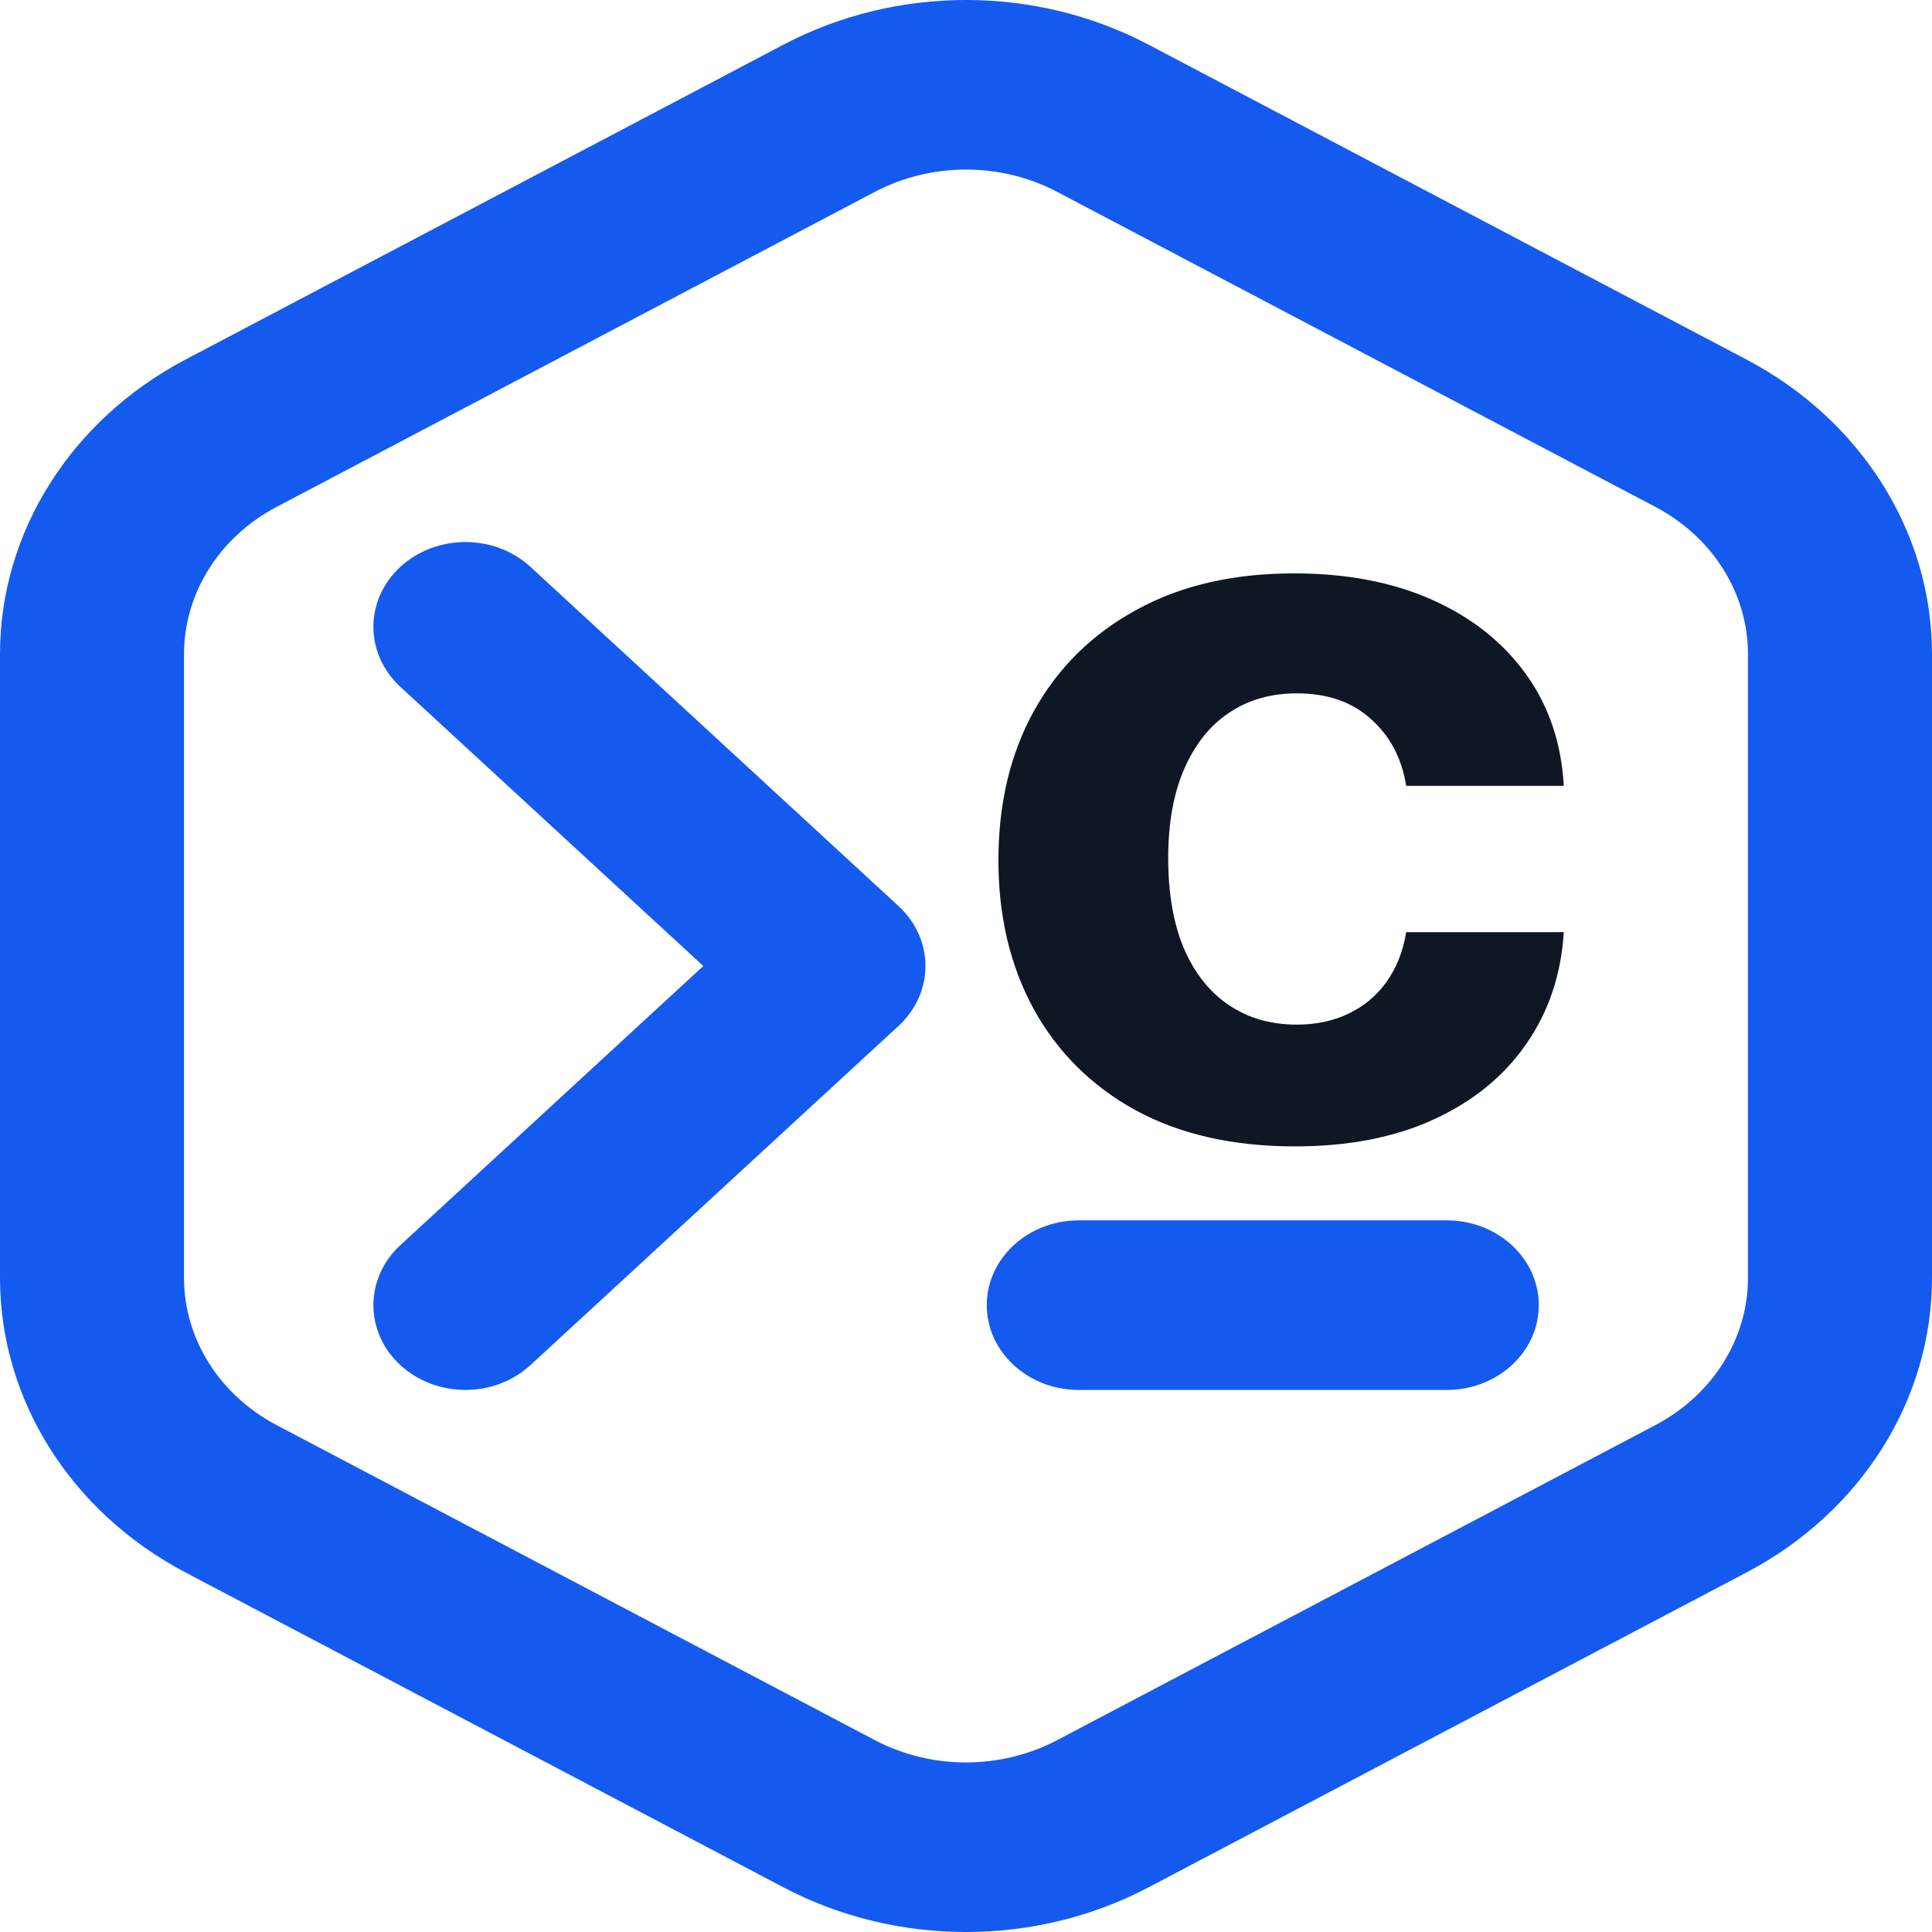
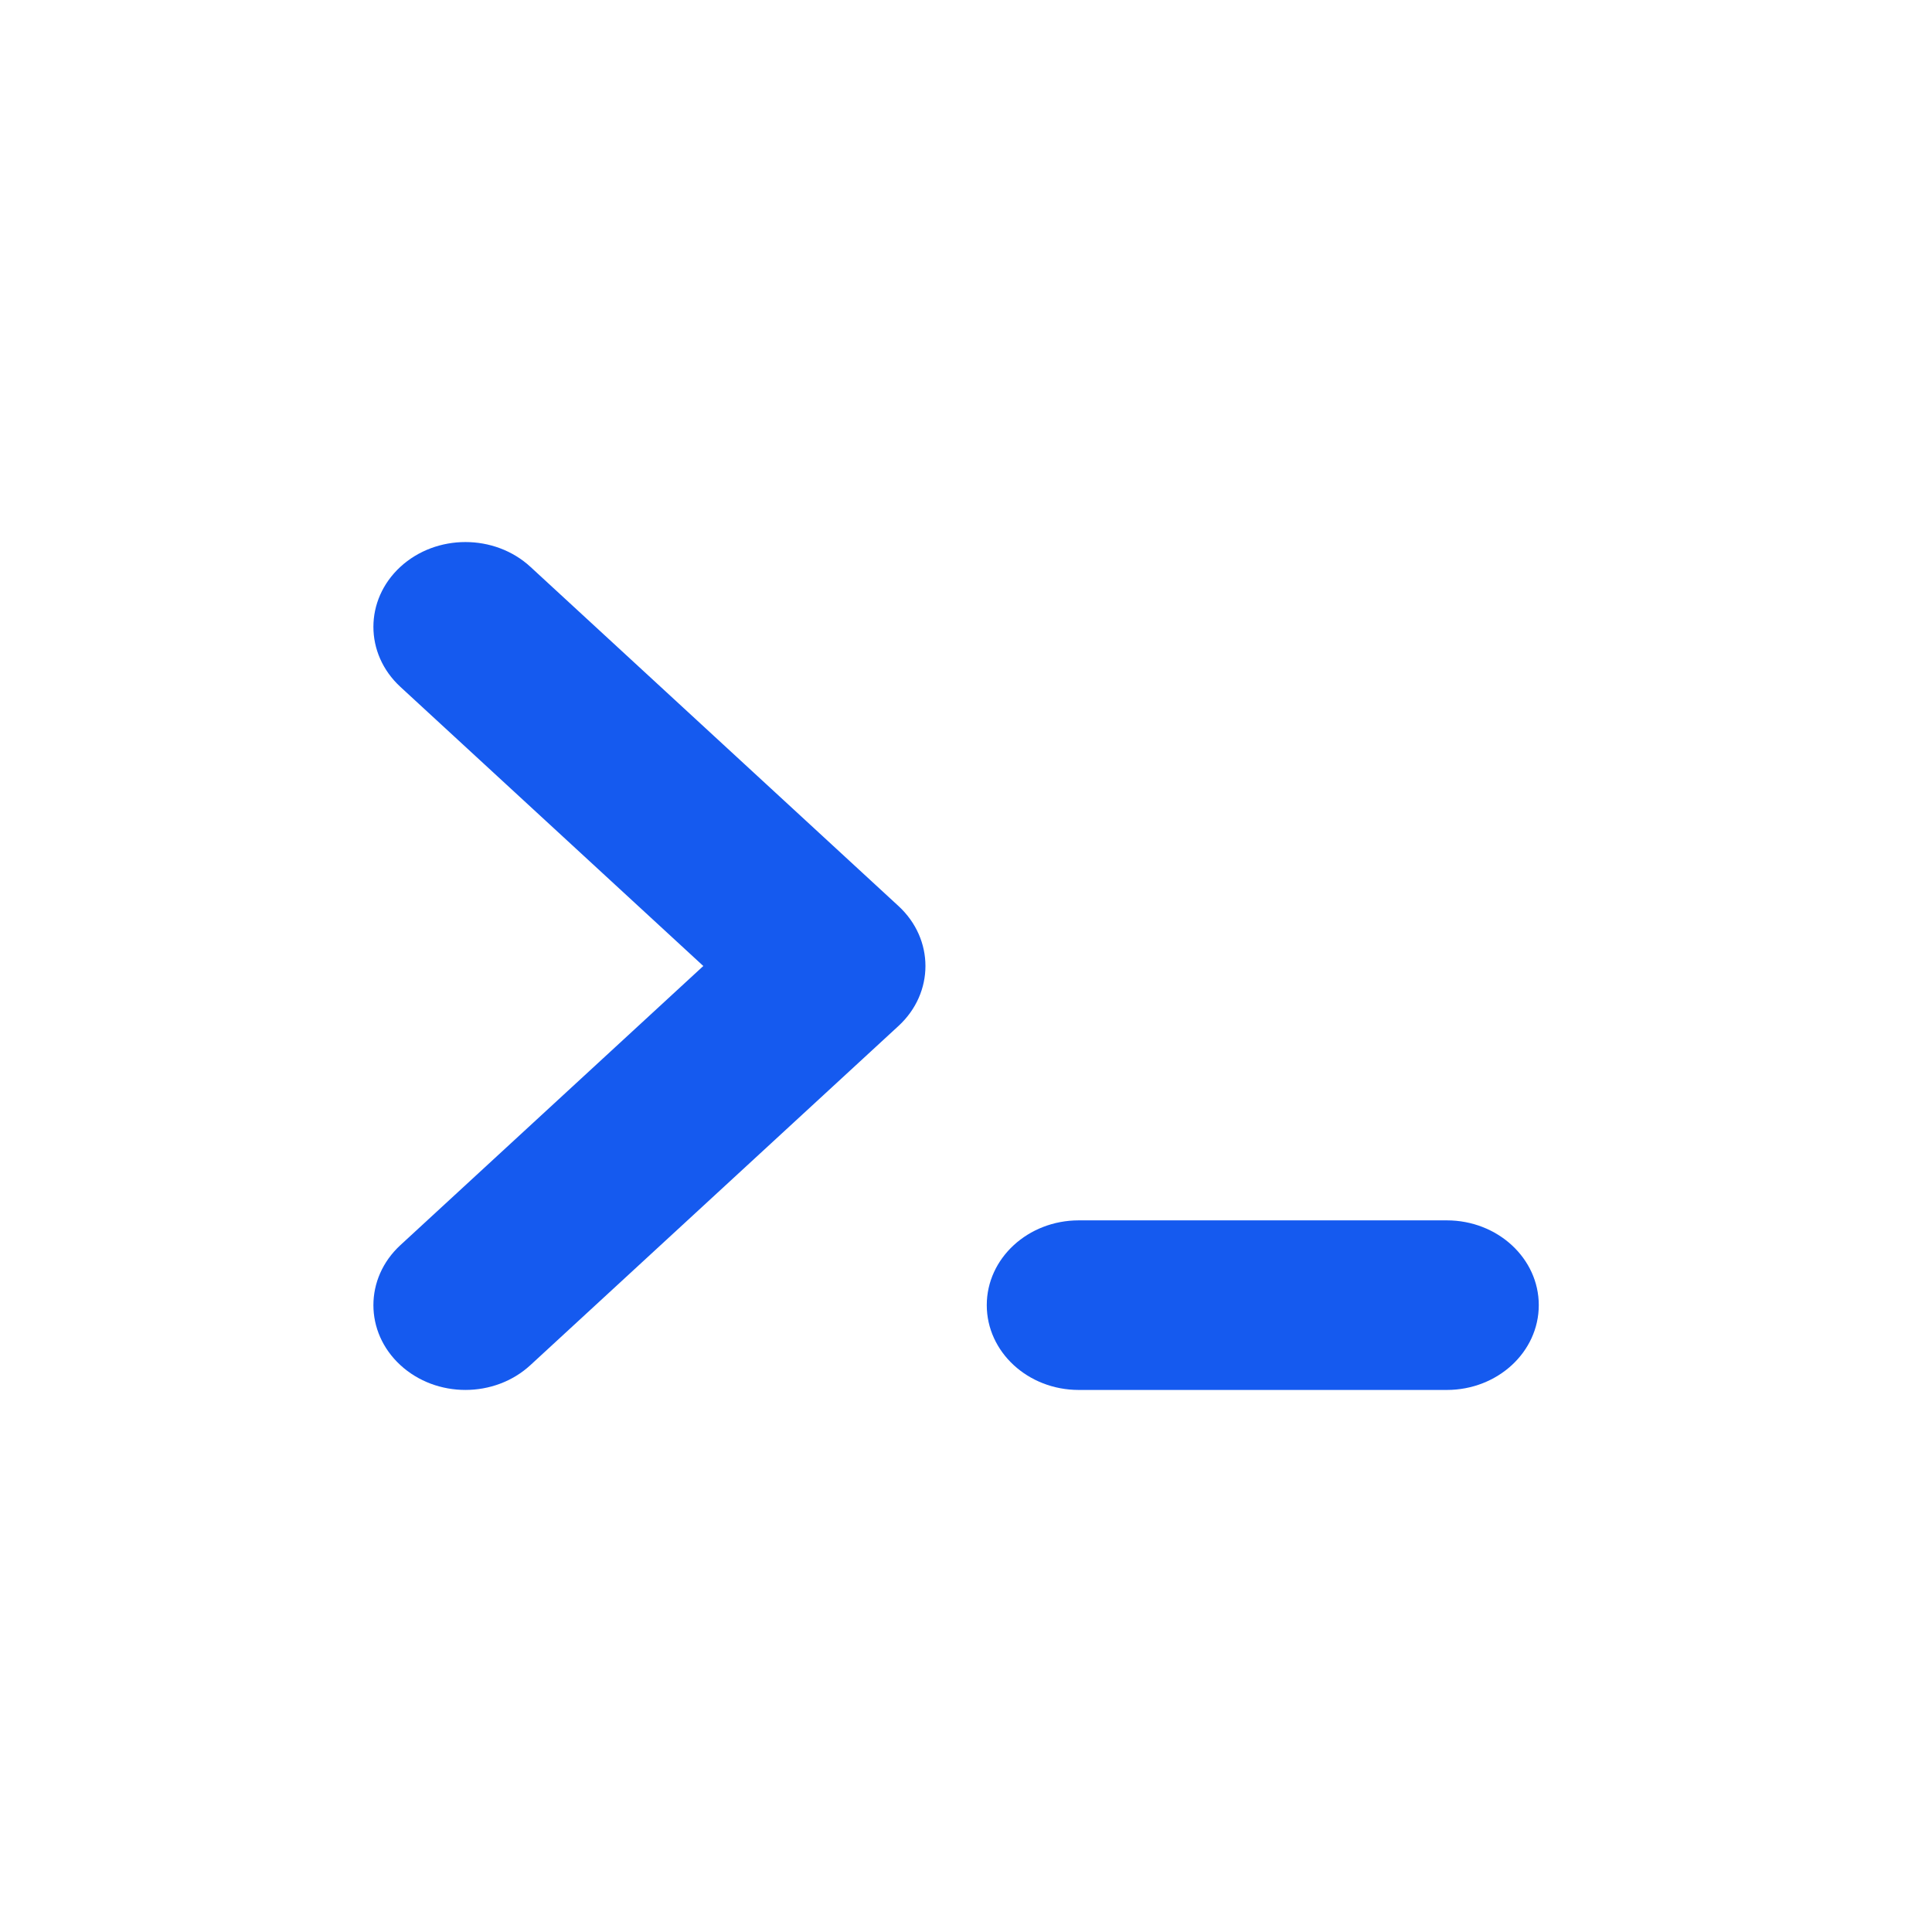
<svg xmlns="http://www.w3.org/2000/svg" width="32" height="32" viewBox="0 0 32 32" fill="none">
  <path fill-rule="evenodd" clip-rule="evenodd" d="M6.631 9.389C7.227 8.841 8.191 8.841 8.786 9.389L14.882 15.007C15.477 15.555 15.477 16.445 14.882 16.993L8.786 22.61C8.191 23.159 7.227 23.159 6.631 22.61C6.036 22.062 6.036 21.173 6.631 20.624L11.649 16L6.631 11.376C6.036 10.827 6.036 9.938 6.631 9.389Z" fill="#155AEF" />
  <path fill-rule="evenodd" clip-rule="evenodd" d="M16.344 21.617C16.344 20.842 17.026 20.213 17.868 20.213H23.963C24.805 20.213 25.487 20.842 25.487 21.617C25.487 22.393 24.805 23.022 23.963 23.022H17.868C17.026 23.022 16.344 22.393 16.344 21.617Z" fill="#155AEF" />
-   <path fill-rule="evenodd" clip-rule="evenodd" d="M27.417 8.395L17.512 3.179C16.575 2.685 15.425 2.685 14.488 3.179L4.583 8.395C3.634 8.895 3.048 9.826 3.048 10.834V21.166C3.048 22.174 3.634 23.105 4.583 23.605L14.488 28.821C15.425 29.315 16.575 29.315 17.512 28.821L27.417 23.605C28.366 23.105 28.952 22.174 28.952 21.166V10.834C28.952 9.826 28.366 8.895 27.417 8.395ZM19.024 0.74C17.15 -0.247 14.85 -0.247 12.976 0.74L3.071 5.956C1.172 6.957 0 8.818 0 10.834V21.166C0 23.182 1.172 25.044 3.071 26.044L12.976 31.26C14.85 32.247 17.15 32.247 19.024 31.26L28.929 26.044C30.828 25.044 32 23.182 32 21.166V10.834C32 8.818 30.828 6.957 28.929 5.956L19.024 0.74Z" fill="#155AEF" />
-   <path d="M21.446 18.988C20.425 18.988 19.546 18.789 18.81 18.39C18.078 17.987 17.516 17.428 17.122 16.714C16.732 16 16.537 15.178 16.537 14.248C16.537 13.307 16.734 12.481 17.128 11.771C17.526 11.057 18.091 10.5 18.823 10.101C19.555 9.698 20.425 9.497 21.433 9.497C22.303 9.497 23.065 9.642 23.719 9.934C24.373 10.225 24.89 10.634 25.271 11.161C25.652 11.687 25.862 12.306 25.901 13.016H23.291C23.217 12.557 23.022 12.188 22.706 11.909C22.394 11.625 21.985 11.484 21.479 11.484C21.05 11.484 20.676 11.591 20.355 11.807C20.039 12.018 19.793 12.328 19.615 12.734C19.438 13.141 19.349 13.634 19.349 14.213C19.349 14.799 19.436 15.298 19.609 15.709C19.786 16.12 20.035 16.433 20.355 16.648C20.676 16.864 21.05 16.971 21.479 16.971C21.795 16.971 22.078 16.912 22.329 16.792C22.585 16.672 22.795 16.499 22.959 16.271C23.128 16.04 23.238 15.763 23.291 15.439H25.901C25.858 16.142 25.65 16.76 25.277 17.295C24.91 17.825 24.401 18.24 23.752 18.539C23.102 18.839 22.334 18.988 21.446 18.988Z" fill="#0F1624" />
</svg>